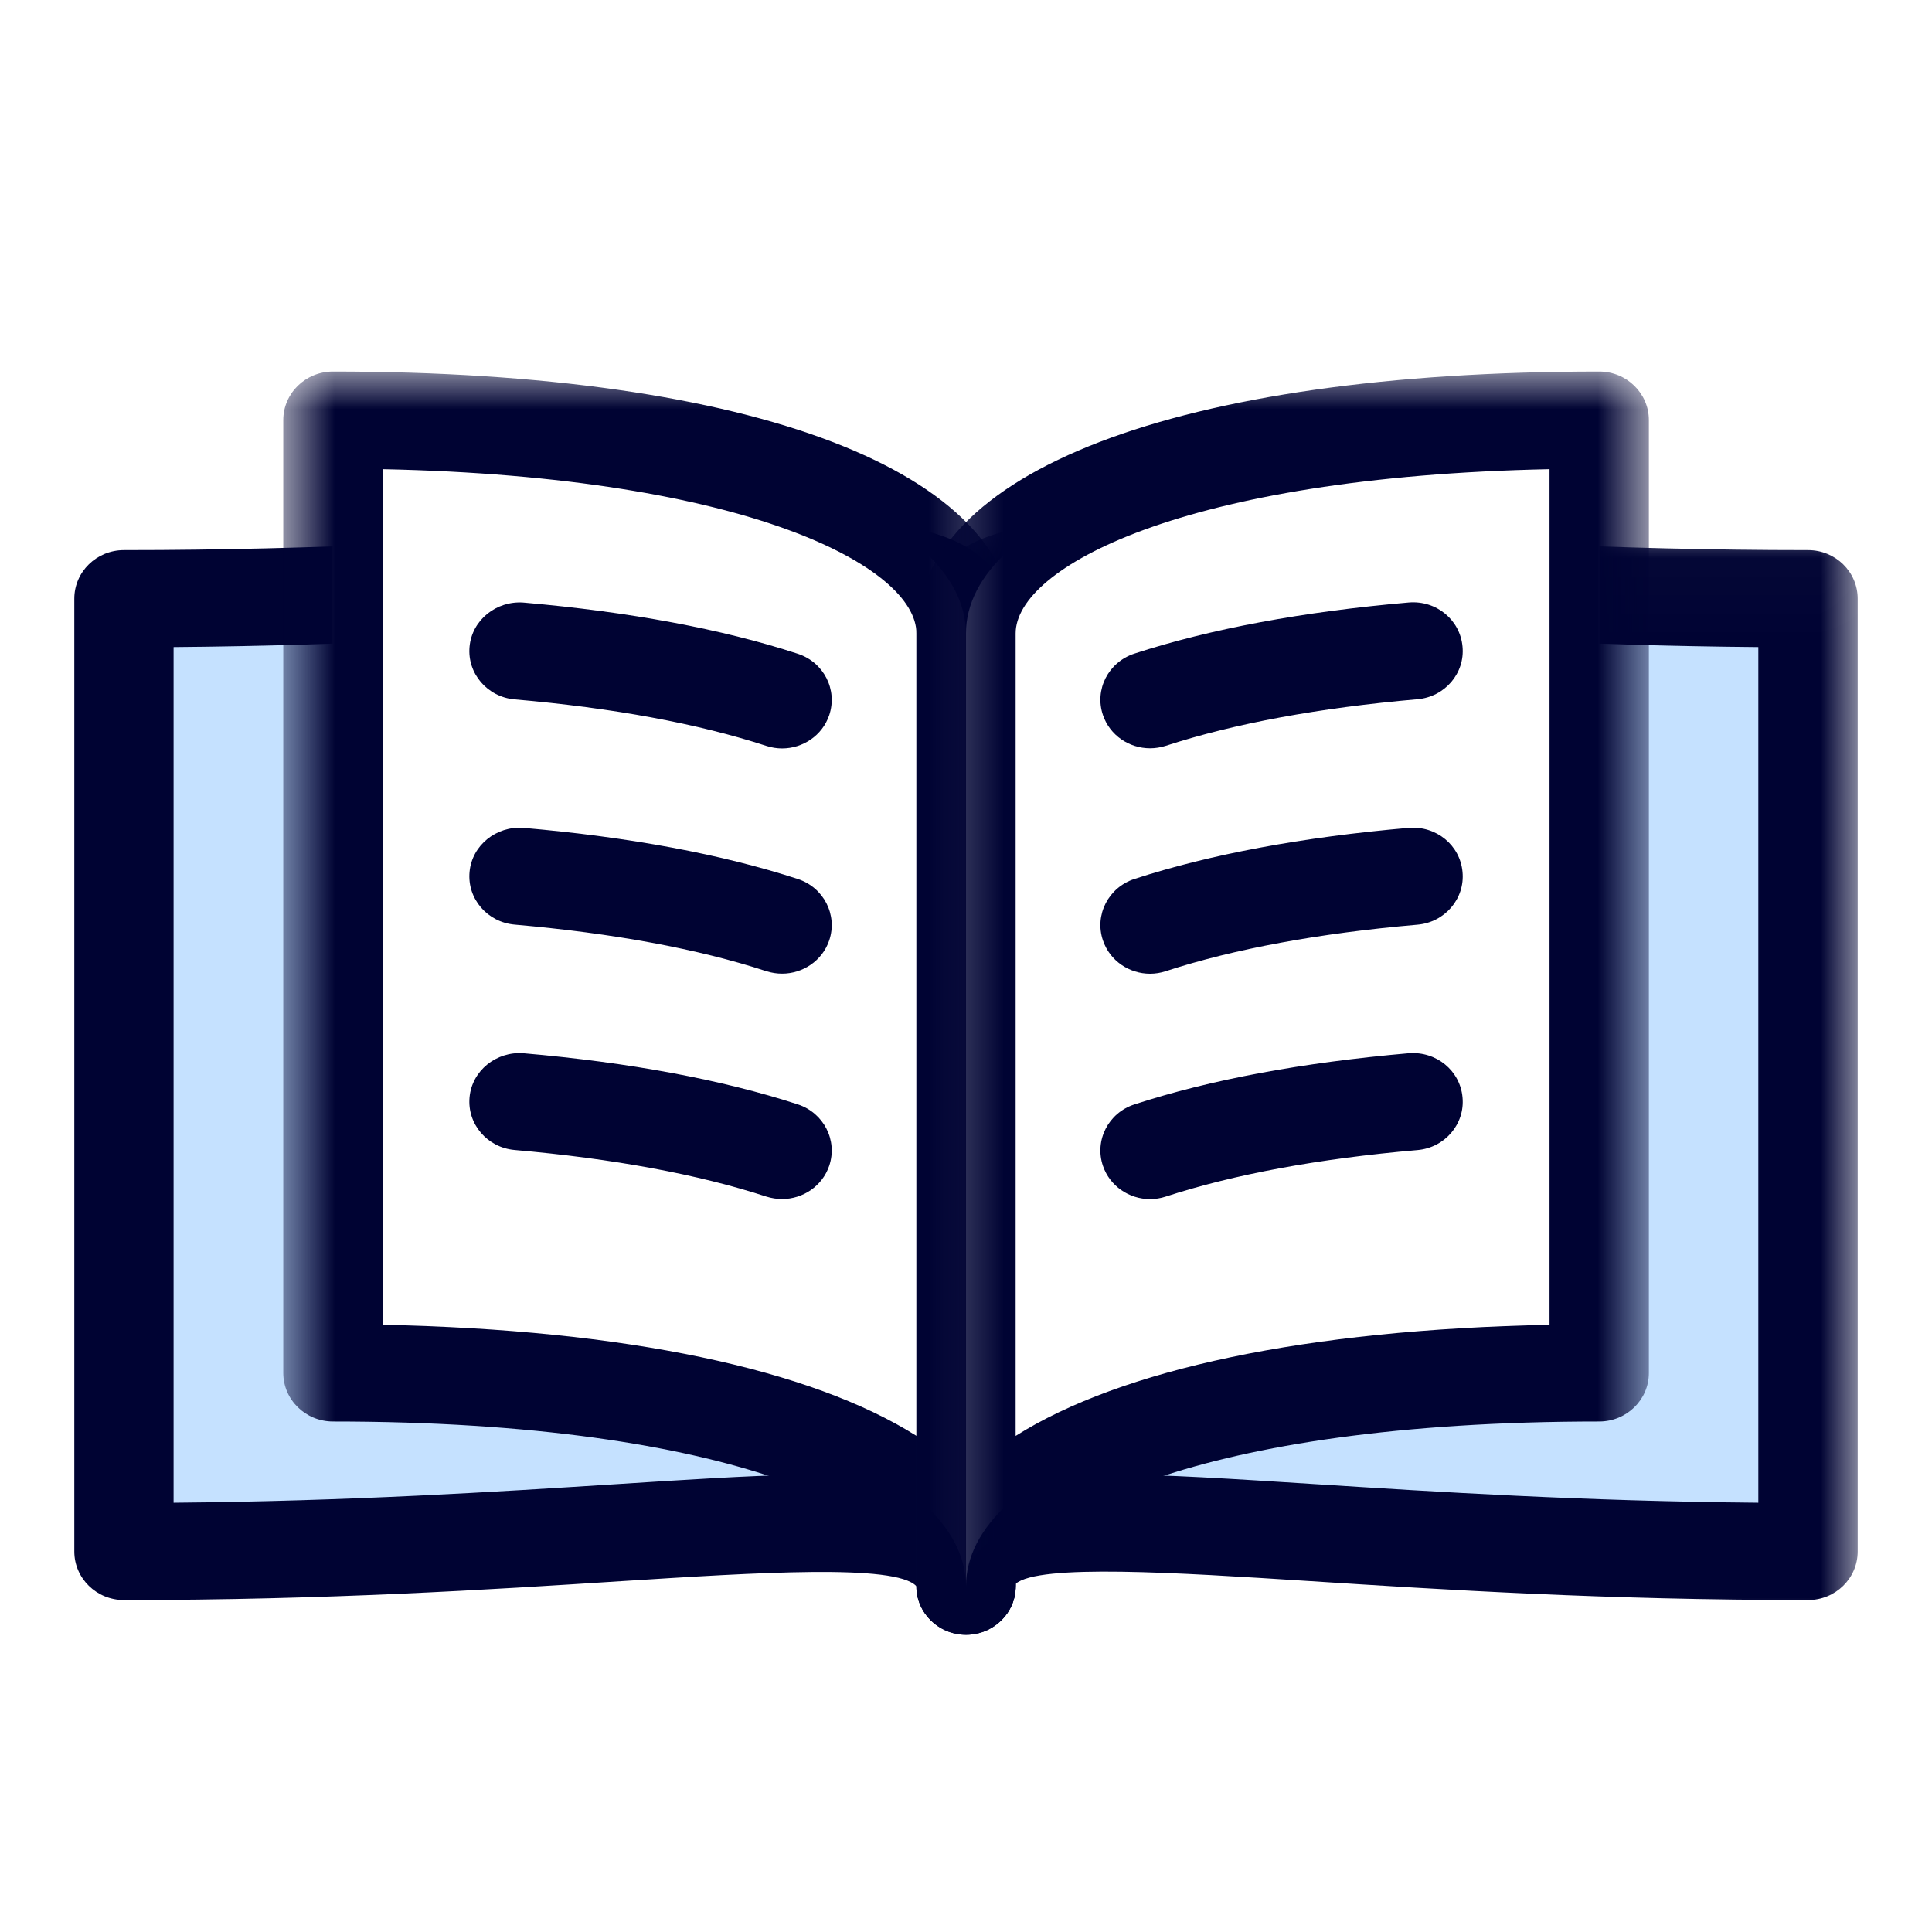
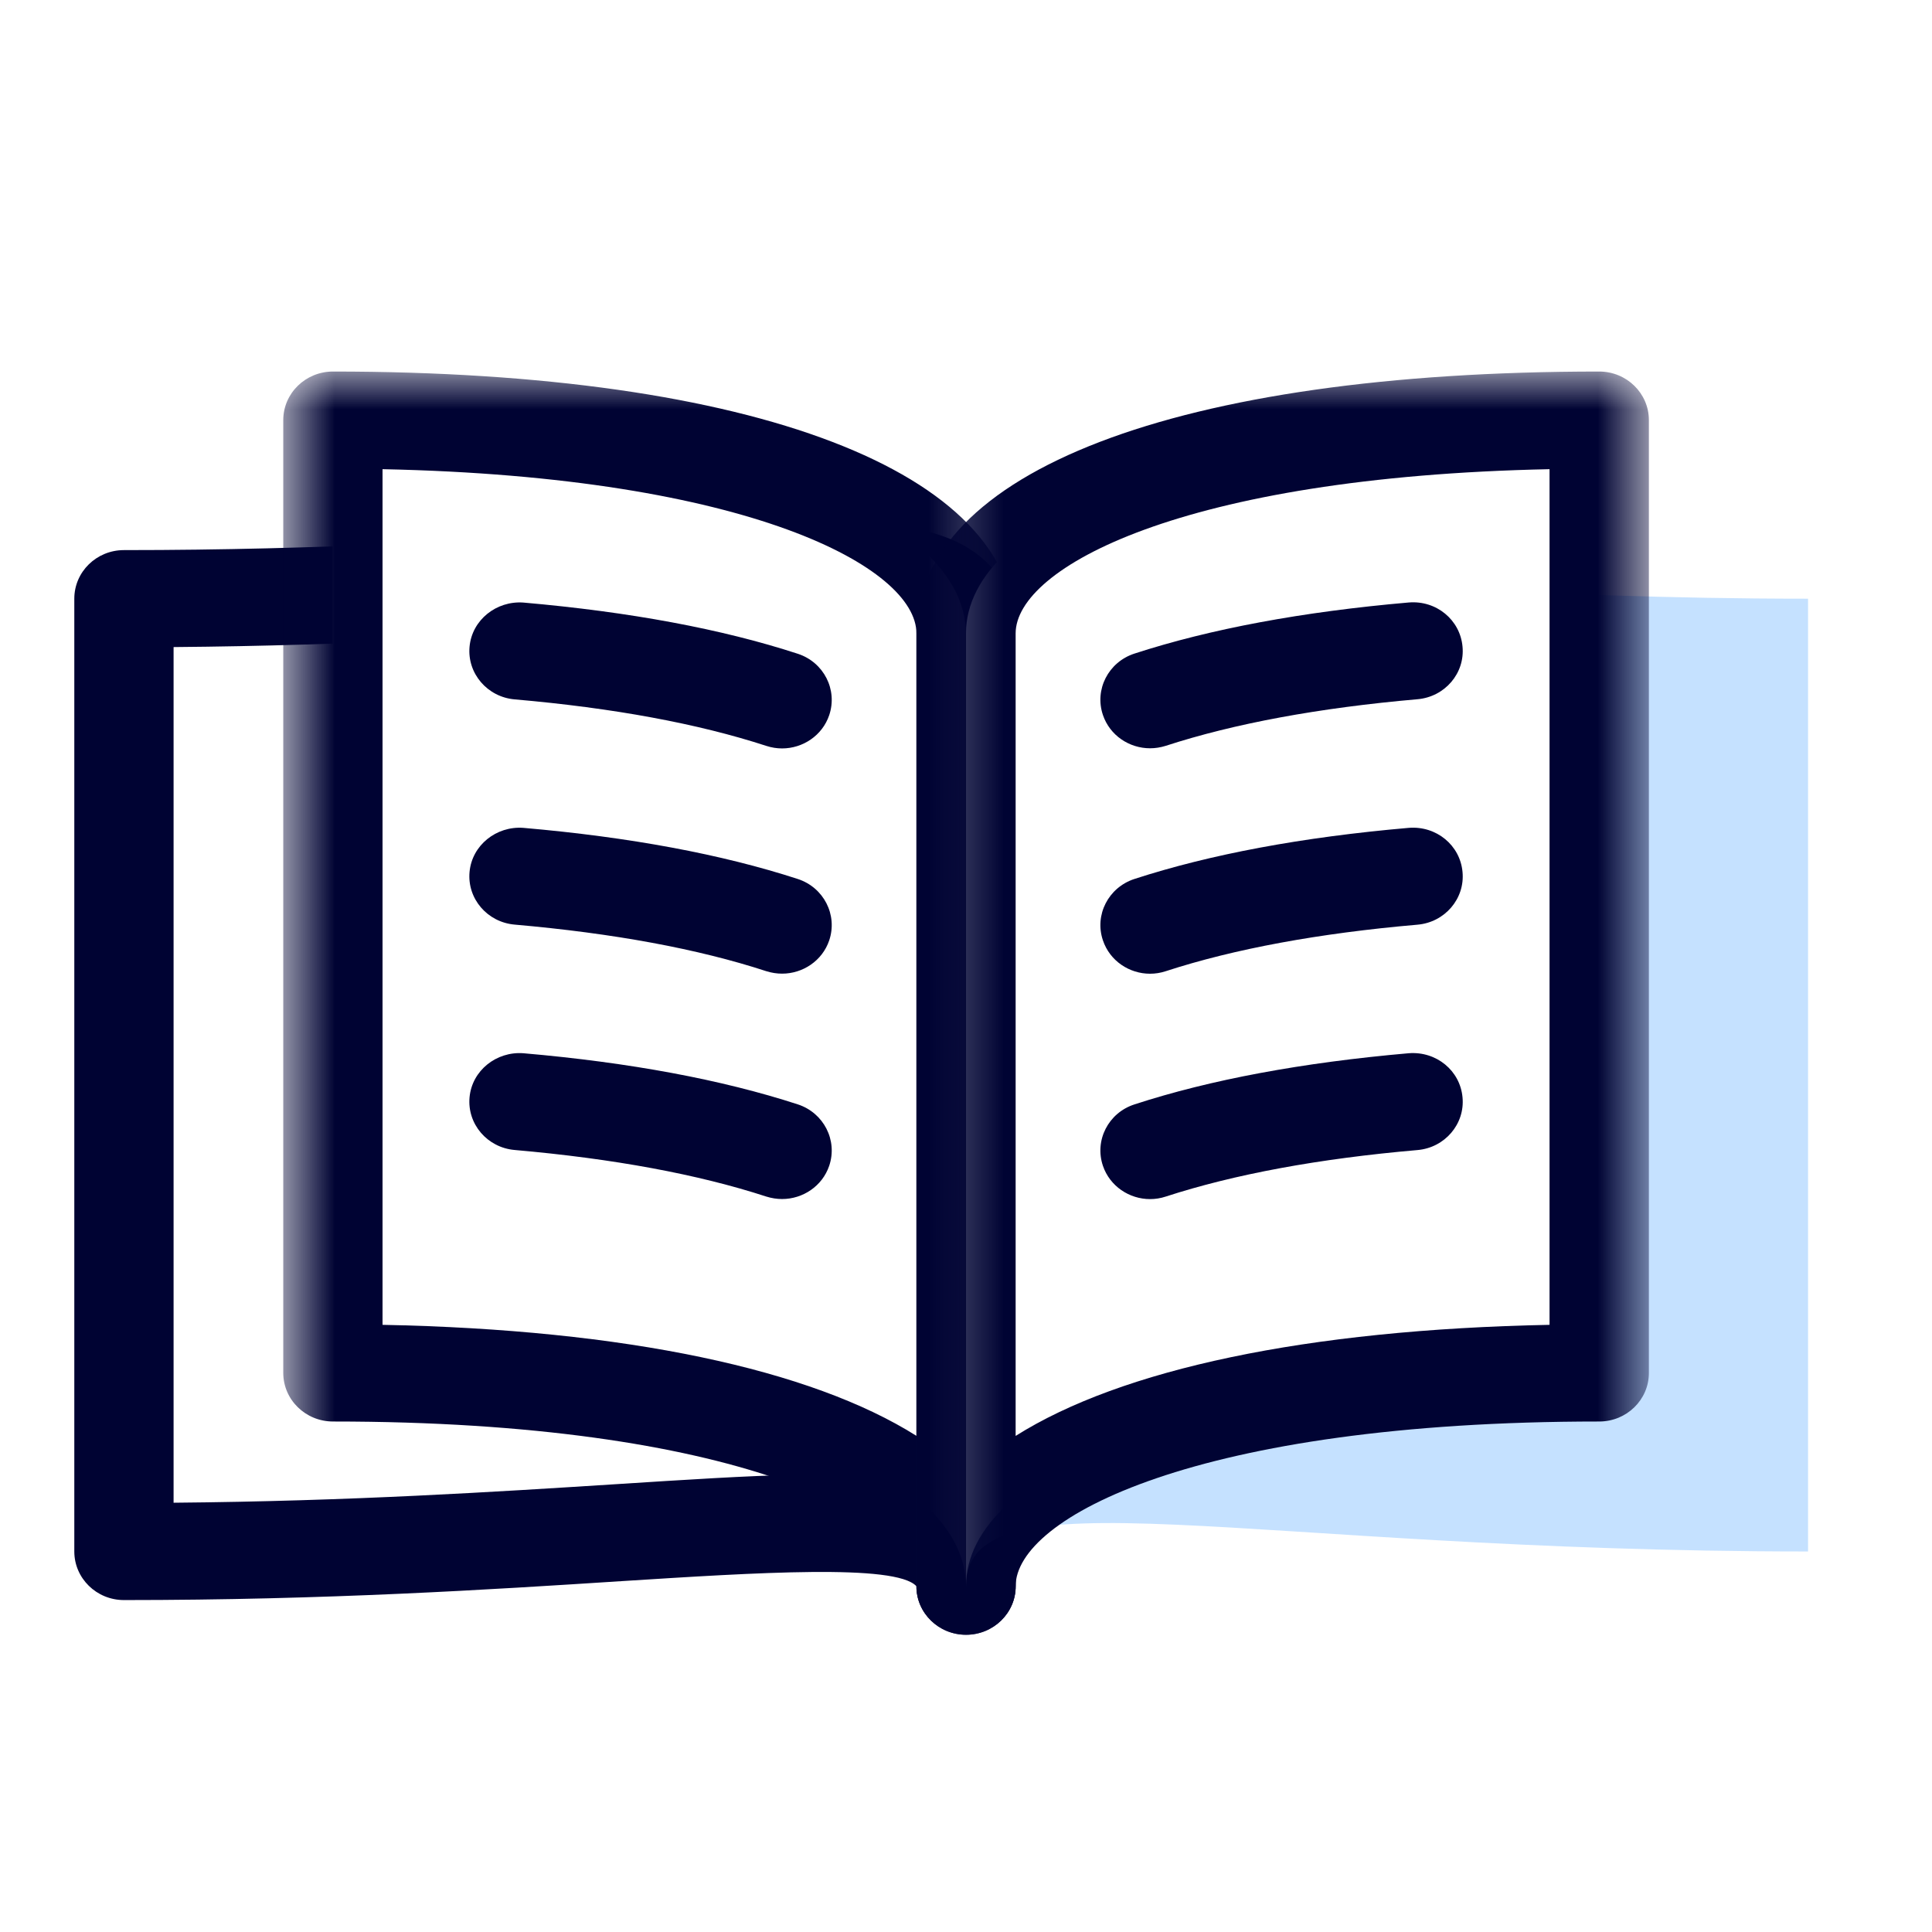
<svg xmlns="http://www.w3.org/2000/svg" width="26" height="26" viewBox="0 0 26 26" fill="none">
  <rect width="26" height="26" fill="white" />
-   <path fill-rule="evenodd" clip-rule="evenodd" d="M1.668 8.057V13.796V20.879C9.26 20.879 13 19.762 13 21.346V8.523C13 6.939 9.26 8.057 1.668 8.057" fill="#C5E1FF" />
  <path fill-rule="evenodd" clip-rule="evenodd" d="M2.336 8.708V20.223C4.717 20.202 6.679 20.076 8.281 19.974C10.212 19.85 11.488 19.769 12.331 19.941V8.524C12.051 8.22 10.179 8.34 8.368 8.456C6.746 8.56 4.759 8.688 2.336 8.708M13 22C12.631 22 12.332 21.707 12.332 21.346C12.052 21.043 10.18 21.163 8.369 21.278C6.6 21.392 4.397 21.533 1.668 21.533C1.299 21.533 1 21.24 1 20.879V8.057C1 7.695 1.299 7.403 1.668 7.403C4.353 7.403 6.532 7.263 8.282 7.151C11.107 6.97 12.527 6.879 13.253 7.543C13.442 7.717 13.668 8.028 13.668 8.523V21.346C13.668 21.707 13.369 22 13 22" fill="#000333" />
  <path fill-rule="evenodd" clip-rule="evenodd" d="M24.332 8.057V13.796V20.879C16.74 20.879 13 19.762 13 21.346V8.523C13 6.939 16.74 8.057 24.332 8.057" fill="#C5E1FF" />
  <mask id="mask0_9_97" style="mask-type:alpha" maskUnits="userSpaceOnUse" x="12" y="7" width="14" height="15">
    <path fill-rule="evenodd" clip-rule="evenodd" d="M12.332 7.02H25V22H12.332V7.02Z" fill="white" />
  </mask>
  <g mask="url(#mask0_9_97)">
-     <path fill-rule="evenodd" clip-rule="evenodd" d="M14.936 19.842C15.666 19.842 16.577 19.901 17.718 19.974C19.321 20.076 21.282 20.202 23.663 20.223V8.708C21.241 8.688 19.254 8.56 17.631 8.456C15.82 8.341 13.949 8.22 13.66 8.498L13.667 19.941C14.012 19.87 14.431 19.842 14.936 19.842M13 22C12.695 22 12.437 21.799 12.358 21.526C12.341 21.469 12.332 21.409 12.332 21.346V8.523C12.332 8.028 12.558 7.717 12.747 7.543C13.473 6.879 14.893 6.97 17.719 7.151C19.469 7.263 21.648 7.403 24.332 7.403C24.702 7.403 25 7.695 25 8.057V20.879C25 21.24 24.702 21.533 24.332 21.533C21.604 21.533 19.401 21.392 17.632 21.278C15.836 21.163 13.98 21.044 13.668 21.314V21.346C13.668 21.707 13.369 22 13 22" fill="#000333" />
-   </g>
+     </g>
  <path fill-rule="evenodd" clip-rule="evenodd" d="M4.477 5.654V11.393V18.477C9.861 18.477 12.998 19.762 12.998 21.347V8.524C12.998 6.939 9.861 5.654 4.477 5.654" fill="white" />
  <mask id="mask1_9_97" style="mask-type:alpha" maskUnits="userSpaceOnUse" x="3" y="5" width="11" height="17">
    <path fill-rule="evenodd" clip-rule="evenodd" d="M3.812 5H13.67V22H3.812V5Z" fill="white" />
  </mask>
  <g mask="url(#mask1_9_97)">
    <path fill-rule="evenodd" clip-rule="evenodd" d="M5.148 17.829C8.422 17.893 10.914 18.428 12.333 19.323V8.524C12.333 7.643 10.098 6.416 5.148 6.314V17.829ZM13.002 22C12.633 22 12.334 21.707 12.334 21.346C12.334 20.426 9.897 19.13 4.481 19.13C4.112 19.13 3.812 18.837 3.812 18.476V5.654C3.812 5.292 4.112 5 4.481 5C10.149 5 13.67 6.35 13.67 8.523V21.346C13.67 21.707 13.371 22 13.002 22V22Z" fill="#000333" />
  </g>
  <path fill-rule="evenodd" clip-rule="evenodd" d="M10.524 9.417C9.587 9.112 8.399 8.883 6.984 8.76Z" fill="white" />
  <path fill-rule="evenodd" clip-rule="evenodd" d="M10.525 10.072C10.455 10.072 10.384 10.061 10.313 10.038C9.393 9.738 8.252 9.527 6.926 9.412C6.558 9.38 6.286 9.062 6.319 8.703C6.352 8.343 6.68 8.083 7.043 8.109C8.474 8.234 9.716 8.465 10.736 8.798C11.086 8.912 11.275 9.282 11.159 9.625C11.066 9.899 10.804 10.072 10.525 10.072" fill="#000333" />
  <path fill-rule="evenodd" clip-rule="evenodd" d="M10.524 12.45C9.587 12.145 8.399 11.916 6.984 11.793Z" fill="white" />
  <path fill-rule="evenodd" clip-rule="evenodd" d="M10.525 13.103C10.455 13.103 10.384 13.092 10.313 13.07C9.393 12.769 8.252 12.559 6.926 12.443C6.558 12.411 6.286 12.094 6.319 11.734C6.352 11.374 6.68 11.114 7.043 11.141C8.474 11.265 9.716 11.497 10.736 11.829C11.086 11.943 11.275 12.313 11.159 12.656C11.066 12.93 10.804 13.103 10.525 13.103" fill="#000333" />
  <path fill-rule="evenodd" clip-rule="evenodd" d="M10.524 15.482C9.587 15.176 8.399 14.948 6.984 14.824Z" fill="white" />
  <path fill-rule="evenodd" clip-rule="evenodd" d="M10.525 16.136C10.455 16.136 10.384 16.125 10.313 16.103C9.393 15.803 8.252 15.592 6.926 15.476C6.558 15.444 6.286 15.127 6.319 14.767C6.352 14.407 6.68 14.147 7.043 14.174C8.474 14.298 9.716 14.53 10.736 14.862C11.086 14.976 11.275 15.347 11.159 15.689C11.066 15.963 10.804 16.136 10.525 16.136" fill="#000333" />
  <path fill-rule="evenodd" clip-rule="evenodd" d="M21.522 5.654V11.393V18.477C16.137 18.477 13 19.762 13 21.347V8.524C13 6.939 16.137 5.654 21.522 5.654" fill="white" />
  <mask id="mask2_9_97" style="mask-type:alpha" maskUnits="userSpaceOnUse" x="12" y="5" width="11" height="17">
    <path fill-rule="evenodd" clip-rule="evenodd" d="M12.332 5H22.19V22H12.332V5Z" fill="white" />
  </mask>
  <g mask="url(#mask2_9_97)">
    <path fill-rule="evenodd" clip-rule="evenodd" d="M20.853 6.314C15.904 6.416 13.668 7.643 13.668 8.524V19.324C15.088 18.428 17.58 17.893 20.853 17.829V6.314ZM13 22C12.631 22 12.332 21.708 12.332 21.346V8.524C12.332 6.35 15.853 5 21.522 5C21.891 5 22.19 5.293 22.19 5.654V18.477C22.19 18.837 21.891 19.13 21.522 19.13C16.105 19.13 13.668 20.427 13.668 21.346C13.668 21.708 13.369 22 13 22V22Z" fill="#000333" />
  </g>
  <path fill-rule="evenodd" clip-rule="evenodd" d="M15.477 9.417C16.414 9.112 17.602 8.883 19.017 8.76Z" fill="white" />
  <path fill-rule="evenodd" clip-rule="evenodd" d="M15.477 10.07C15.197 10.07 14.936 9.897 14.843 9.623C14.726 9.281 14.916 8.91 15.266 8.796C16.286 8.464 17.528 8.232 18.958 8.108C19.33 8.077 19.65 8.342 19.682 8.702C19.716 9.061 19.444 9.378 19.076 9.41C17.749 9.526 16.609 9.737 15.688 10.037C15.618 10.059 15.547 10.07 15.477 10.07" fill="#000333" />
  <path fill-rule="evenodd" clip-rule="evenodd" d="M15.477 12.45C16.414 12.145 17.602 11.916 19.017 11.793Z" fill="white" />
  <path fill-rule="evenodd" clip-rule="evenodd" d="M15.477 13.104C15.197 13.104 14.936 12.931 14.843 12.656C14.726 12.314 14.916 11.943 15.266 11.829C16.286 11.497 17.528 11.265 18.958 11.141C19.33 11.111 19.65 11.375 19.682 11.735C19.716 12.094 19.444 12.412 19.076 12.444C17.749 12.559 16.609 12.77 15.688 13.07C15.618 13.093 15.547 13.104 15.477 13.104" fill="#000333" />
  <path fill-rule="evenodd" clip-rule="evenodd" d="M15.477 15.482C16.414 15.176 17.602 14.948 19.017 14.824Z" fill="white" />
  <path fill-rule="evenodd" clip-rule="evenodd" d="M15.477 16.137C15.197 16.137 14.936 15.963 14.843 15.69C14.726 15.347 14.916 14.976 15.266 14.863C16.286 14.53 17.528 14.299 18.958 14.174C19.33 14.145 19.65 14.408 19.682 14.768C19.716 15.127 19.444 15.445 19.076 15.477C17.749 15.592 16.609 15.803 15.688 16.103C15.618 16.126 15.547 16.137 15.477 16.137" fill="#000333" />
</svg>